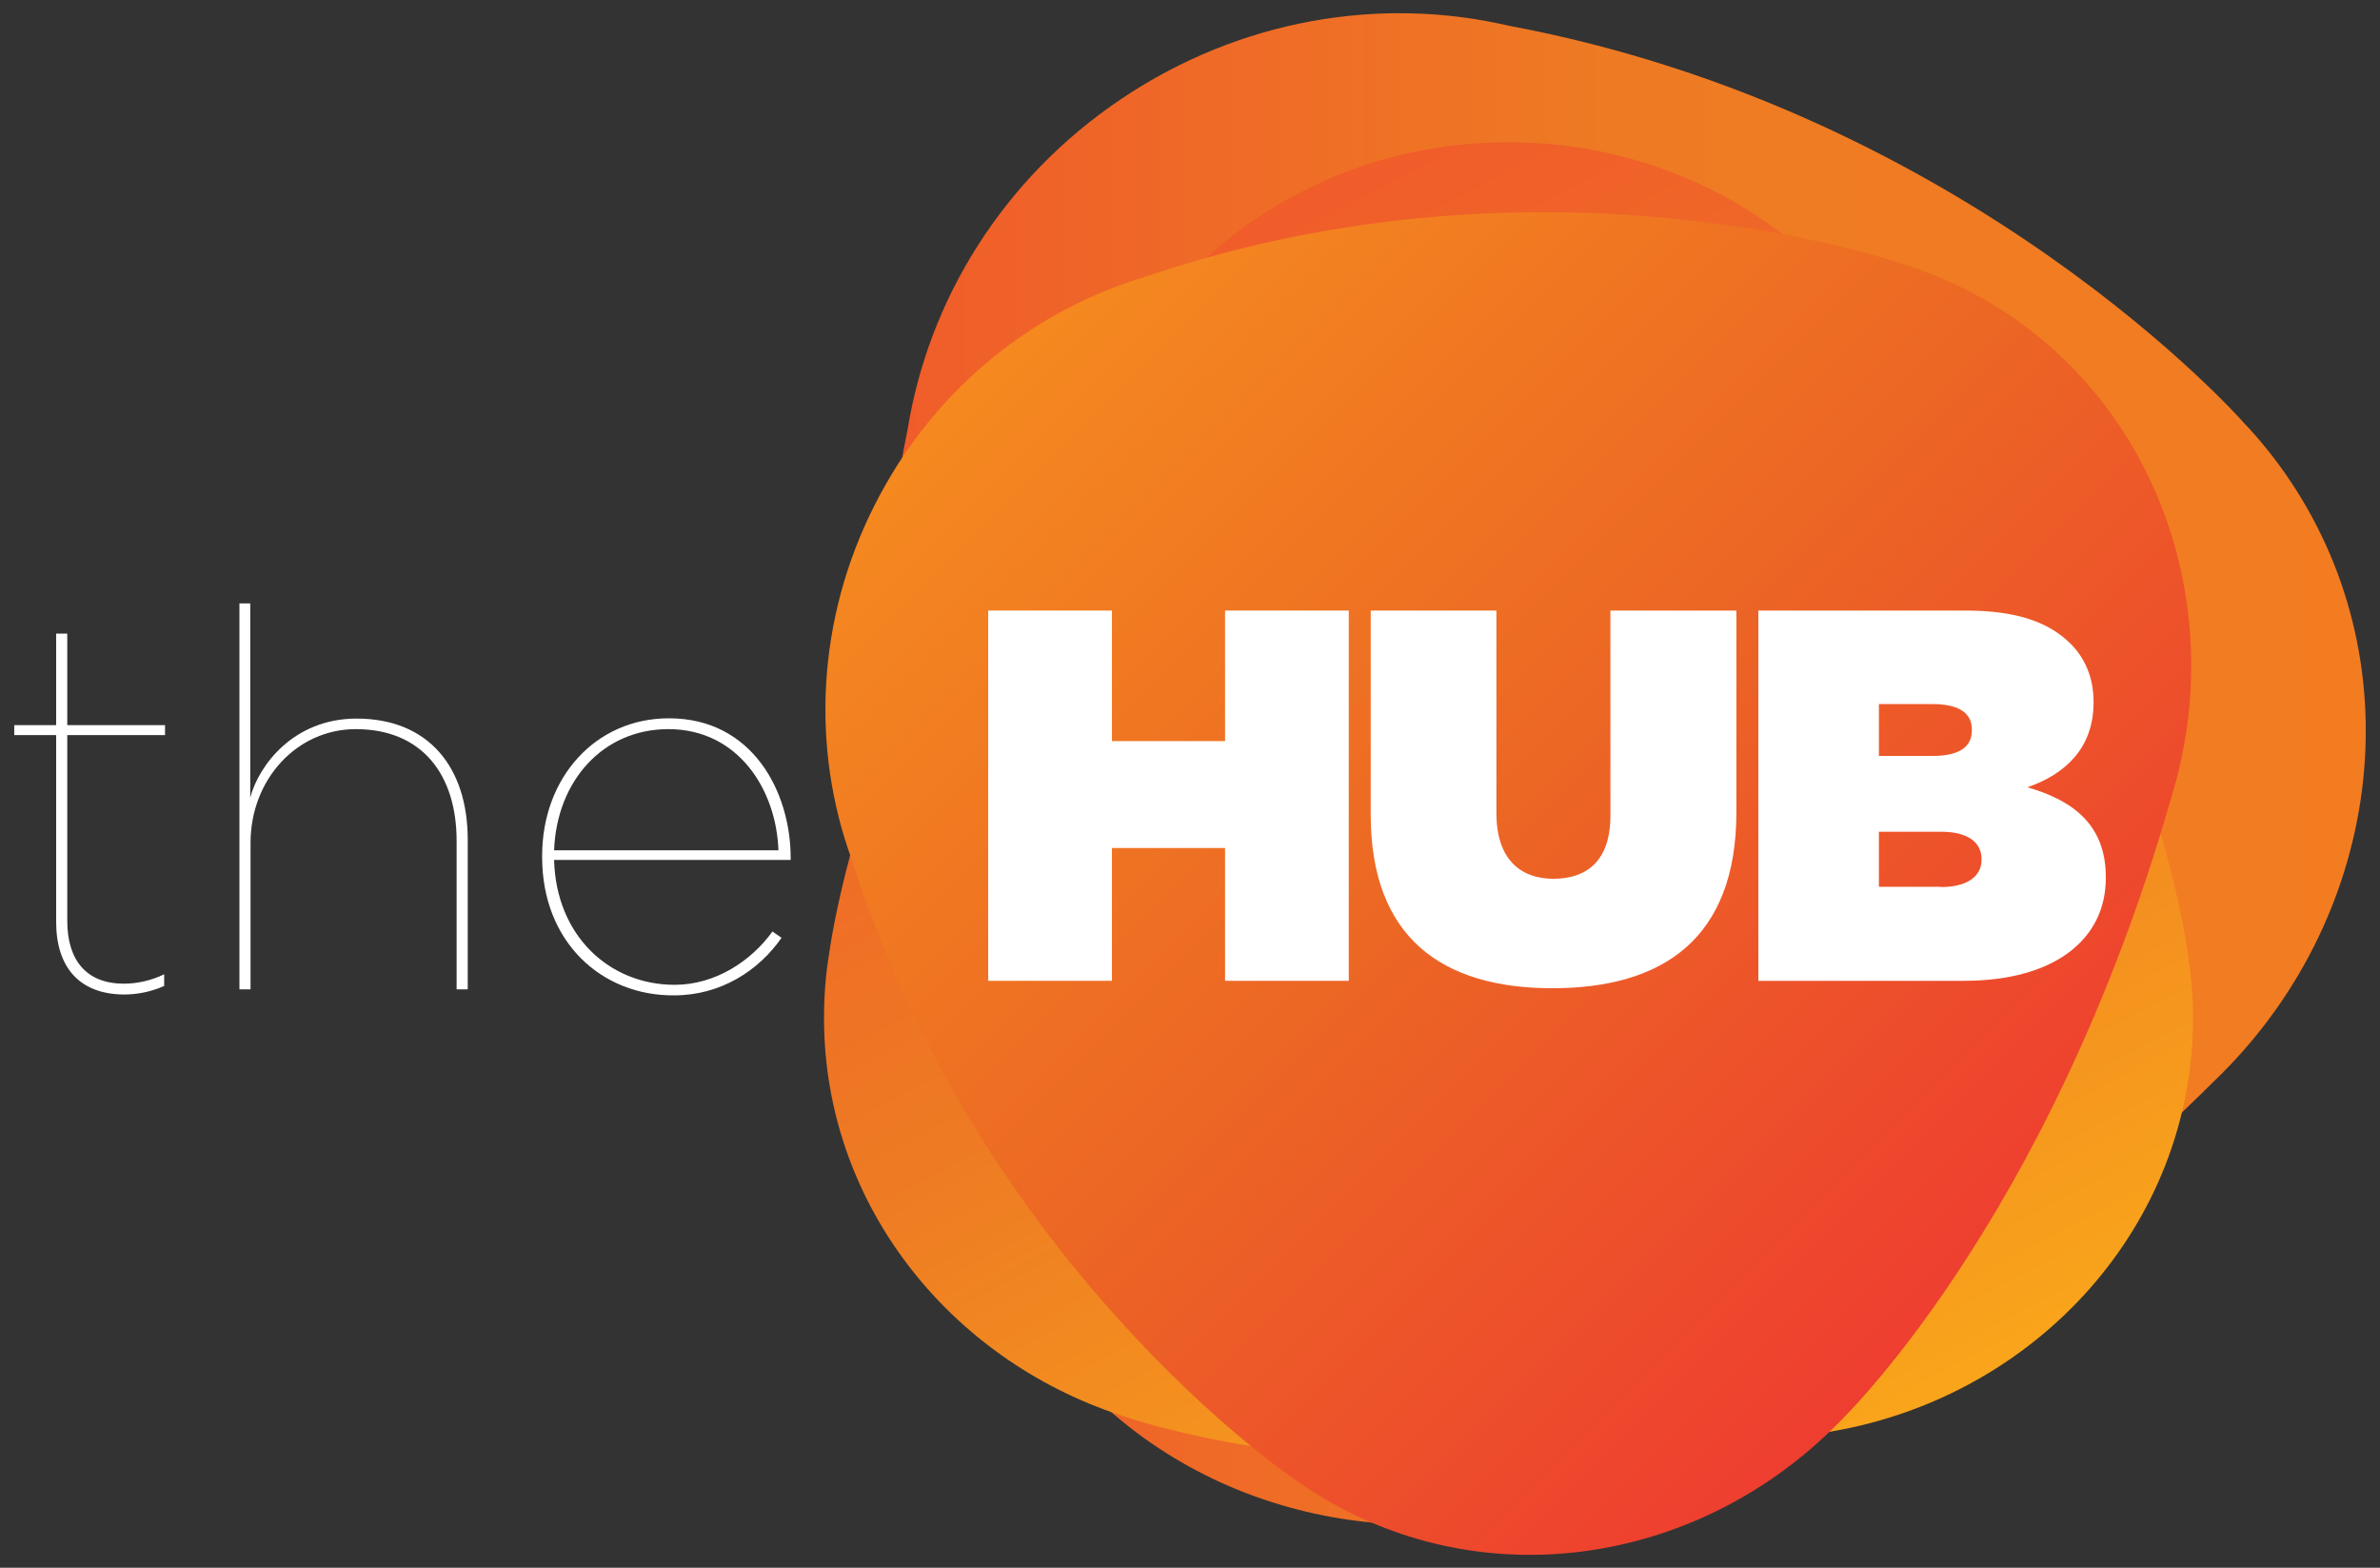
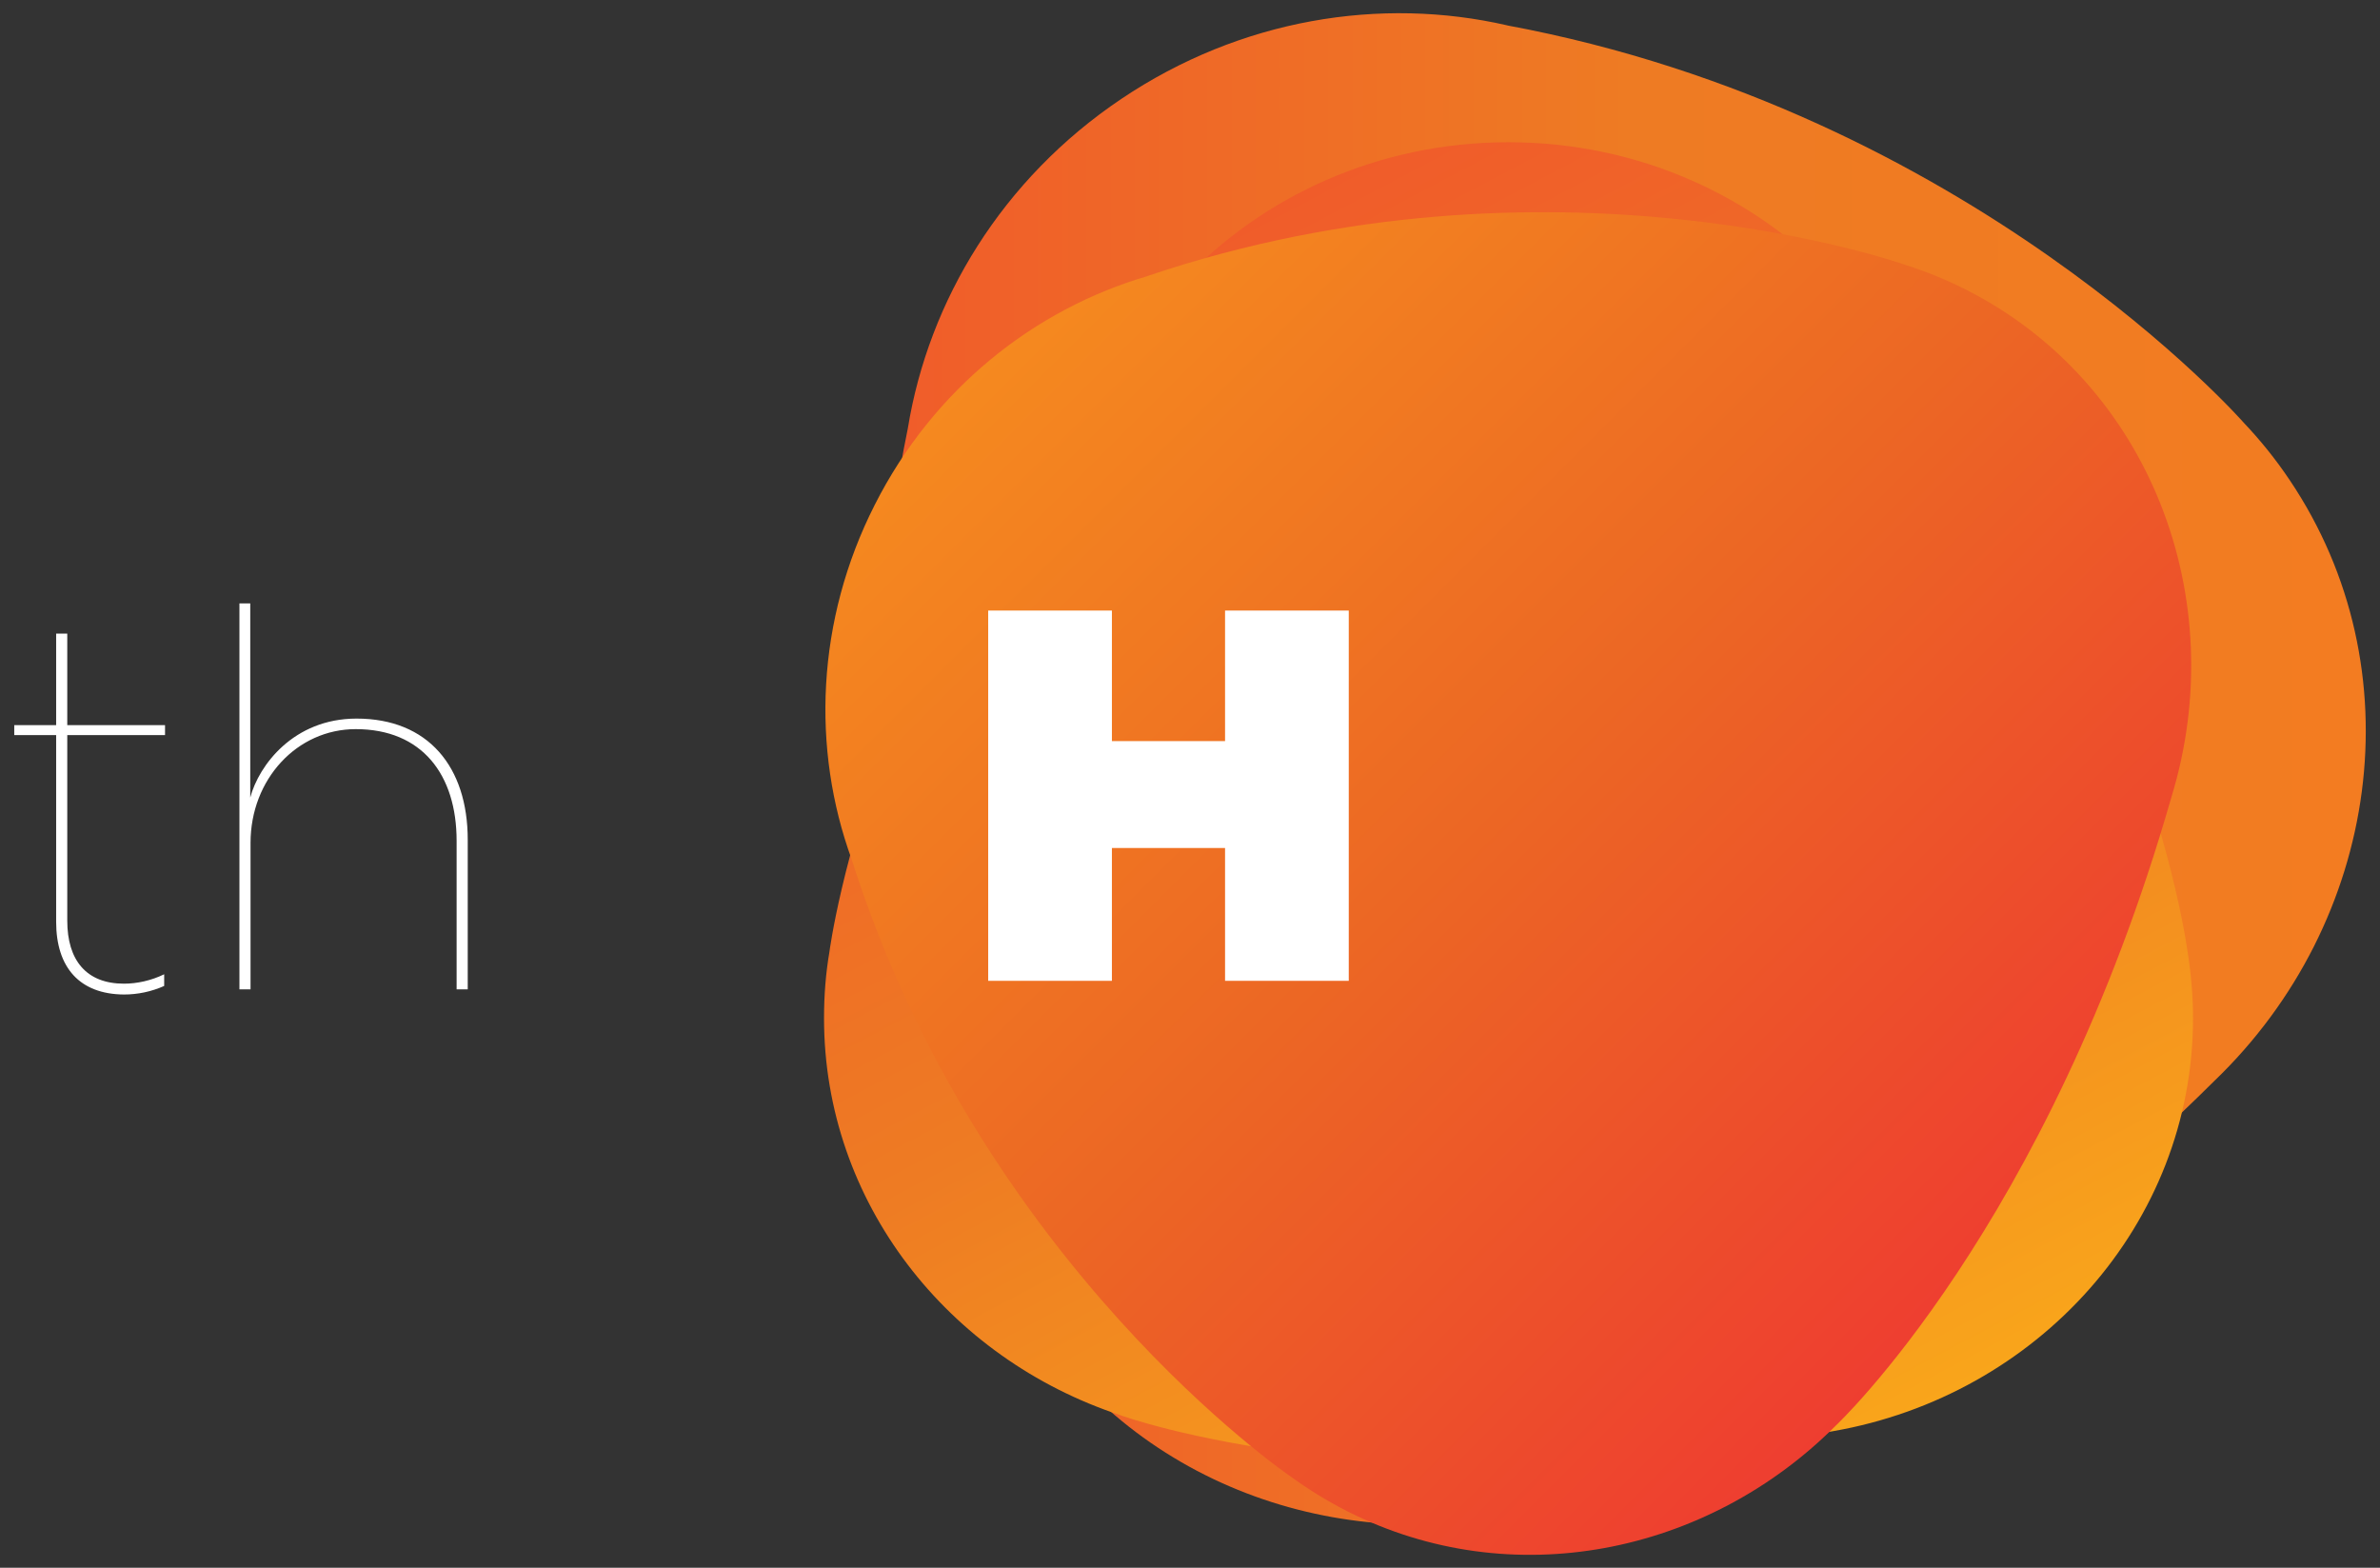
<svg xmlns="http://www.w3.org/2000/svg" version="1.1" id="Layer_1" x="0px" y="0px" viewBox="0 0 835 550" style="enable-background:new 0 0 835 550;" xml:space="preserve">
  <rect x="0" y="0" width="835" height="550" fill="#333333" stroke="none" />
  <style type="text/css">
	.st0{fill:url(#SVGID_1_);}
	.st1{fill:url(#SVGID_2_);}
	.st2{fill:url(#SVGID_3_);}
	.st3{fill:#FFFFFF;}
</style>
  <g>
    <g>
      <g>
        <linearGradient id="SVGID_1_" gradientUnits="userSpaceOnUse" x1="309.016" y1="281.231" x2="830.012" y2="281.231" gradientTransform="matrix(1 0 0 -1 0 551)">
          <stop offset="0" style="stop-color:#F05C2A" />
          <stop offset="0.505" style="stop-color:#EE7B23" />
          <stop offset="1" style="stop-color:#F37C21" />
        </linearGradient>
        <path class="st0" d="M803.3,168.4c-4.9-7.3-10.3-14-16.2-20.2l0.1,0.1c0,0-95.9-109.2-258.5-139.4h0.1     c-44.4-10.2-93.6-2.3-135.4,25.8s-67.6,70.7-74.9,115.6c-33.2,161.5,31.4,291.2,31.8,292c3.5,7.7,7.7,15.3,12.6,22.5     c39.8,59.2,113.6,82.7,181.3,63.6c0,0,109.7-27,232.7-149.2l0,0C835,323.4,847.9,234.7,803.3,168.4z" />
        <linearGradient id="SVGID_2_" gradientUnits="userSpaceOnUse" x1="428.632" y1="449.353" x2="657.975" y2="33.968" gradientTransform="matrix(1.046 0 0 -1 -56.709 551)">
          <stop offset="0" style="stop-color:#F05C2A" />
          <stop offset="0.505" style="stop-color:#EE7B23" />
          <stop offset="1" style="stop-color:#F9A51B" />
        </linearGradient>
        <path class="st1" d="M769.4,357.2c0-7.9-0.7-15.7-1.9-23.3v0.1c0,0-16.8-130.5-123.6-235.2v0.1c-28.2-30.1-69.1-49-114.7-49     c-45.5,0-86.4,18.9-114.6,49C308.1,203.2,291.1,333.2,291,333.9c-1.3,7.6-1.9,15.3-1.9,23.3c0,64.6,43.5,119.4,104,139.3     c0,0,95.9,35.2,250,5.6l0,0C714.9,489.6,769.4,429.5,769.4,357.2z" />
        <linearGradient id="SVGID_3_" gradientUnits="userSpaceOnUse" x1="368.041" y1="446.389" x2="703.833" y2="110.597" gradientTransform="matrix(1 0 0 -1 0 551)">
          <stop offset="0" style="stop-color:#F5891F" />
          <stop offset="0.495" style="stop-color:#EC6724" />
          <stop offset="1" style="stop-color:#EE3E30" />
        </linearGradient>
        <path class="st2" d="M689.7,101.6c-7.1-3.6-14.3-6.5-21.7-8.8h0.1c0,0-124-43.9-265.7,4.1h0.1c-39.6,11.6-75,39.5-95.6,80.2     c-20.6,40.6-22.2,85.7-8.1,124.4c45.1,142.1,153.4,216.1,154,216.5c6.2,4.5,12.8,8.6,19.9,12.2c57.6,29.2,126.2,15.1,171.2-29.9     c0,0,74.7-69.7,117.9-220.6l0,0C783.2,210,754.2,134.2,689.7,101.6z" />
      </g>
    </g>
  </g>
  <g>
    <path class="st3" d="M346.7,214.2h43.4V260h39.7v-45.8h43.4v129.9h-43.4v-46.6h-39.7v46.6h-43.4V214.2z" />
-     <path class="st3" d="M480.9,285.8v-71.6H525v71.1c0,16.1,8.4,23,20,23c11.7,0,20-6.3,20-22.1v-72h44.2v70.7   c0,44.4-25.8,61.8-64.6,61.8C505.9,346.7,480.9,328.9,480.9,285.8z" />
-     <path class="st3" d="M616.9,214.2h72.7c18,0,29.3,4.1,36.9,11.7c4.6,4.6,8,11.3,8,20.2v0.4c0,15.4-9.3,24.9-23.2,29.7   c16.7,4.8,27.5,13.7,27.5,31.5v0.4c0,20.8-17.1,36-49.9,36h-72V214.2z M678.1,265.2c9.3,0,13.7-3.2,13.7-8.9v-0.4   c0-5.8-4.6-8.9-13.9-8.9h-18.7v18.2L678.1,265.2L678.1,265.2z M680.9,311.2c9.5,0,14.3-3.9,14.3-9.5v-0.4c0-5.6-4.6-9.5-14.1-9.5   h-21.9v19.3h21.7V311.2z" />
  </g>
  <g>
    <path class="st3" d="M19.7,323.4v-65.5H5v-3.5h14.7v-32.1h3.9v32.1h34.3v3.5H23.6V323c0,13.9,6.7,22.1,19.9,22.1   c4.6,0,9.6-1.1,14.1-3.3v4.1c-4.5,2-9.3,3-14.1,3C28,348.8,19.7,339.5,19.7,323.4z" />
    <path class="st3" d="M83.9,211.7h3.9v68.1c3-11.3,15.2-27.7,37.3-27.7c25.1,0,39,16.9,39,42.5v52.5h-3.9V295   c0-23.2-12.1-39.2-35.4-39.2c-20.6,0-36.9,17.6-36.9,39.9v51.4H84V211.7H83.9z" />
-     <path class="st3" d="M190.2,300.7v-0.4c0-27.5,18.7-48.3,44.5-48.3c29.3,0,42.7,25.8,42.7,49v0.7h-83c0.7,26.7,19.5,43.8,42.3,43.8   c14.3,0,26.9-8.4,34.3-18.7l3.2,2.2c-8,11.5-21.3,20.2-37.7,20.2C211.2,349.4,190.2,330.6,190.2,300.7z M273.1,298.3   c-0.7-21.2-14.1-42.5-38.6-42.5c-23,0-39.2,18.2-40.1,42.5H273.1z" />
  </g>
</svg>